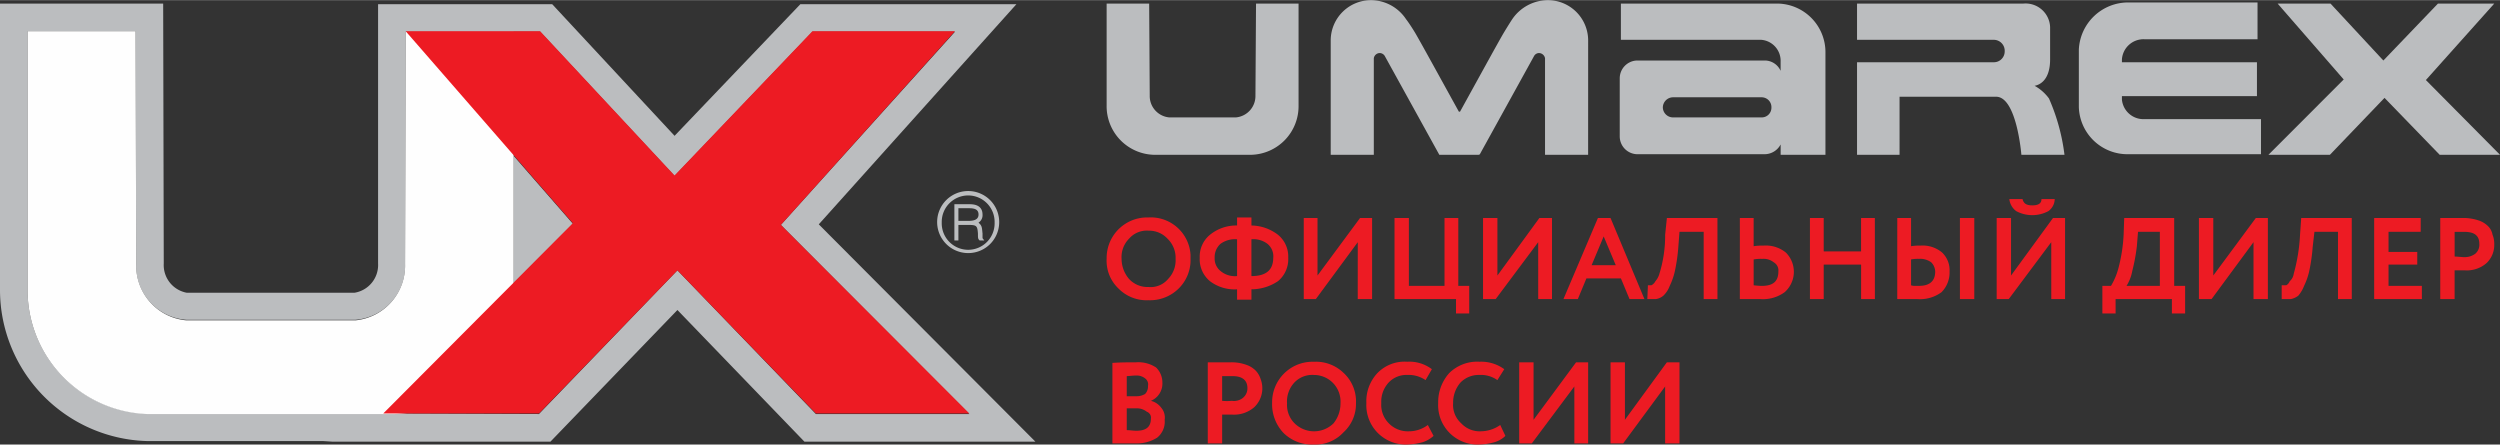
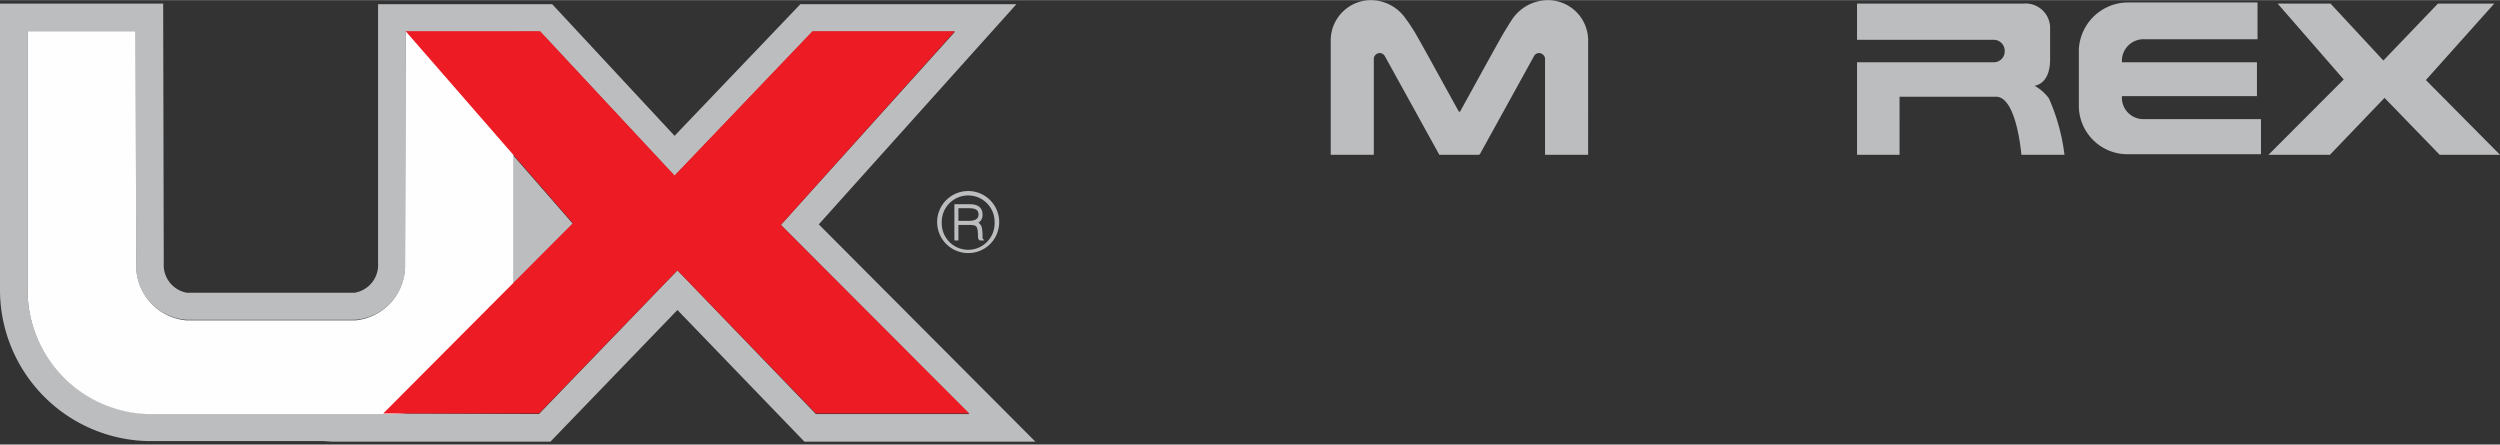
<svg xmlns="http://www.w3.org/2000/svg" id="Слой_1" data-name="Слой 1" viewBox="0 0 124.253 22.088" width="208px" height="37px">
  <rect x="0" y="0" width="124.253" height="22.088" fill="#333333" stroke="none" />
  <defs>
    <style>
      .cls-1 {
        fill: #bbbdbf;
      }

      .cls-2 {
        fill: #fefefe;
      }

      .cls-3 {
        fill: #ed1b23;
      }

      .cls-4 {
        fill: #ed1b23;
        fill-rule: evenodd;
      }
    </style>
  </defs>
  <title>umarex_logo</title>
  <g>
    <path class="cls-1" d="M28.472,11.114l-2.941,2.943V7.743Zm-9.681,1.971V.2h8.653l6.083,6.543L39.78.2H50.518L40.694,11.143l10.766,10.8H39.98L33.669,15.4,27.358,21.943H16.506l-.457-.029H7.311A7.52,7.52,0,0,1,0,14.4V.171H8.11l.029,12.914a1.398,1.398,0,0,0,1.142,1.457H17.62a1.396,1.396,0,0,0,1.171-1.457Zm-2.742,7.457h2.999l7.739.029,6.882-7.143,6.882,7.143h7.625l-9.367-9.4,8.653-9.6H40.38L33.526,8.743,26.844,1.571H20.162l-.029,11.543A2.684,2.684,0,0,1,17.677,15.886H9.253A2.687,2.687,0,0,1,6.768,13.114L6.74,1.543H1.371V14.371a6.138,6.138,0,0,0,5.94,6.171h8.739Z" />
    <path class="cls-2" d="M20.162,1.571l-.029,11.543a2.732,2.732,0,0,1-2.456,2.8H9.253a2.733,2.733,0,0,1-2.484-2.8L6.74,1.543H1.371V14.371a6.163,6.163,0,0,0,5.94,6.2H19.619a6.12,6.12,0,0,0,5.911-6.2v-12.8Z" />
    <polygon class="cls-3" points="48.176 20.543 40.551 20.543 33.669 13.429 26.787 20.543 19.048 20.543 28.472 11.086 20.162 1.543 26.844 1.543 33.526 8.714 40.38 1.543 47.462 1.543 38.809 11.171 48.176 20.543" />
    <path class="cls-1" d="M48.148,10.971h-.514v-.629h.543c.343,0,.457.114.457.314s-.143.314-.485.314Zm.485.086a.432.432,0,0,0,.2-.4c0-.343-.228-.514-.628-.514h-.771v1.8h.2v-.771h.514c.4,0,.428.057.457.429,0,.2,0,.257.057.314l.029.029h.228l-.086-.114V11.6c-.029-.286-.029-.343-.114-.457l-.086-.086Z" />
    <path class="cls-1" d="M49.433,11.057a1.314,1.314,0,1,1-2.627,0,1.314,1.314,0,1,1,2.627,0Zm.228,0a1.542,1.542,0,1,0-1.542,1.514,1.536,1.536,0,0,0,1.542-1.514Z" />
-     <path class="cls-1" d="M62.426.171l-.029,4.571a1.066,1.066,0,0,1-.971,1.086H58.114a1.066,1.066,0,0,1-.971-1.086L57.115.171H55.001V5.229A2.416,2.416,0,0,0,57.343,7.686H62.198a2.416,2.416,0,0,0,2.342-2.457V.171Z" />
    <path class="cls-1" d="M78.933,1.971A2.006,2.006,0,0,0,76.905,0a2.161,2.161,0,0,0-1.742.943c-.171.257-.428.686-.428.686-.286.486-1.428,2.571-2.17,3.914h-.057C71.765,4.2,70.622,2.114,70.337,1.629c0,0-.257-.429-.457-.686A2.109,2.109,0,0,0,68.166,0a2.006,2.006,0,0,0-2.028,1.971V7.686h2.142v-4.8a.306.306,0,0,1,.286-.257.3.3,0,0,1,.257.143L71.536,7.686v0h1.97V7.657l.029.029,2.713-4.914a.291.291,0,0,1,.228-.143.313.313,0,0,1,.314.257v4.8h2.142Z" />
-     <path class="cls-1" d="M88.385.171H80.56v1.8h6.968a1.047,1.047,0,0,1,.971,1.086v.457A.864.864,0,0,0,87.7,3H81.36a.885.885,0,0,0-.857.886V6.771a.885.885,0,0,0,.857.886h6.34a.904.904,0,0,0,.8-.486v.514h2.227V2.629A2.416,2.416,0,0,0,88.385.171Zm-.828,5.657H83.159a.507.507,0,0,1-.514-.486.512.512,0,0,1,.514-.514h4.398a.489.489,0,0,1,.485.514.481.481,0,0,1-.485.486Z" />
    <path class="cls-1" d="M101.836,4.886a2.228,2.228,0,0,0-.714-.629c.314-.057.771-.343.771-1.314v-1.6a1.22,1.22,0,0,0-1.342-1.171H92.297v1.8h6.825a.545.545,0,0,1,.514.571.537.537,0,0,1-.514.543H92.297v4.6h2.113V4.8h4.798c1.028,0,1.257,2.886,1.257,2.886h2.142a9.942,9.942,0,0,0-.771-2.8Z" />
    <path class="cls-1" d="M106.576,5.914a1.074,1.074,0,0,1-1.114-.971V4.771h6.711V3.086h-6.711V2.943a1.077,1.077,0,0,1,1.114-1h5.626V.114h-6.425a2.455,2.455,0,0,0-2.456,2.343V5.314a2.416,2.416,0,0,0,2.456,2.343h6.597V5.914Z" />
    <polygon class="cls-1" points="124.253 7.686 121.255 7.686 118.513 4.857 115.8 7.686 112.744 7.686 116.485 3.943 113.201 0.171 115.829 0.171 118.456 3 121.169 0.171 123.968 0.171 120.569 3.971 124.253 7.686" />
-     <path class="cls-4" d="M82.759,19.2l-2.085,2.829h-.628V18h.714v2.857L82.845,18h.628v4.029h-.714Zm41.208-7v-.086h0v-.029h0a1.147,1.147,0,0,0-.086-.429.786.786,0,0,0-.228-.429,1.213,1.213,0,0,0-.485-.286,2.352,2.352,0,0,0-.743-.114h-1.142v4.029h.714V13.429h.514a1.484,1.484,0,0,0,1.085-.371,1.239,1.239,0,0,0,.371-.857Zm-45.72,7-2.113,2.829h-.628V18h.714v2.857L78.333,18h.6v4.029h-.685Zm-3.684,1.914.257.543a1.294,1.294,0,0,1-.543.314,3.103,3.103,0,0,1-.742.114,1.959,1.959,0,0,1-2.056-2.057,2.171,2.171,0,0,1,.543-1.486,1.977,1.977,0,0,1,1.514-.571,1.946,1.946,0,0,1,1.228.371l-.343.543a1.401,1.401,0,0,0-.885-.257A1.269,1.269,0,0,0,72.593,19a1.522,1.522,0,0,0-.371,1.029,1.22,1.22,0,0,0,.4,1,1.252,1.252,0,0,0,.971.4,1.709,1.709,0,0,0,.971-.314Zm-3.598,0,.286.543a1.497,1.497,0,0,1-.543.314,3.341,3.341,0,0,1-.742.114,1.959,1.959,0,0,1-2.056-2.057,2.044,2.044,0,0,1,.543-1.486,1.877,1.877,0,0,1,1.485-.571,1.847,1.847,0,0,1,1.228.371l-.314.543a1.483,1.483,0,0,0-.914-.257A1.206,1.206,0,0,0,69.023,19a1.395,1.395,0,0,0-.371,1.029,1.291,1.291,0,0,0,.371,1,1.313,1.313,0,0,0,1.0.4,1.558,1.558,0,0,0,.942-.314ZM63.968,20.029a1.291,1.291,0,0,0,.371,1,1.378,1.378,0,0,0,1.942,0,1.573,1.573,0,0,0,.343-1,1.32,1.32,0,0,0-1.314-1.4,1.219,1.219,0,0,0-1.0.4,1.382,1.382,0,0,0-.343,1Zm-.742,0a2.012,2.012,0,0,1,1.97-2.057h.114a1.976,1.976,0,0,1,1.456.543,1.928,1.928,0,0,1,.628,1.514,1.906,1.906,0,0,1-.628,1.457,1.878,1.878,0,0,1-1.456.6,2.017,2.017,0,0,1-1.514-.571,2.069,2.069,0,0,1-.571-1.486Zm-1.97-1.343h-.514v1.229a2.755,2.755,0,0,0,.485,0,.716.716,0,0,0,.543-.143.61.61,0,0,0,.228-.486c0-.4-.257-.6-.743-.6ZM60.742,20.6v1.429h-.714V18h1.142a2.128,2.128,0,0,1,.742.114,1.213,1.213,0,0,1,.485.286,1.076,1.076,0,0,1,.257.429,1.297,1.297,0,0,1-.314,1.4A1.527,1.527,0,0,1,61.256,20.6Zm-4.284-1.943c-.171,0-.343.029-.457.029v1h.485a.806.806,0,0,0,.428-.114.535.535,0,0,0,.143-.4A.372.372,0,0,0,56.915,18.8a.672.672,0,0,0-.457-.143Zm.029,1.629H56.001v1.086c.171,0,.314.029.485.029.485,0,.714-.2.714-.6a.31.31,0,0,0-.2-.343.797.797,0,0,0-.514-.171Zm-1.199,1.743v-4C55.715,18,56.115,18,56.458,18a1.596,1.596,0,0,1,1.0.257A1.038,1.038,0,0,1,57.772,19a.928.928,0,0,1-.571.914h0a.919.919,0,0,1,.514.343.753.753,0,0,1,.171.6,1.024,1.024,0,0,1-.371.886,1.881,1.881,0,0,1-1.085.286Zm67.195-10.514h-.485v1.229c.171,0,.343.029.485.029a.878.878,0,0,0,.543-.171.589.589,0,0,0,.2-.486c0-.4-.228-.6-.742-.6Zm-2.113,3.343H117.999V10.829h2.313v.686H118.713v1h1.428v.629H118.713V14.2h1.656Zm-3.484,0h-.685V11.514h-1.171l-.086.743a8.674,8.674,0,0,1-.171,1.2,3.265,3.265,0,0,1-.257.743,1.673,1.673,0,0,1-.286.486.885.885,0,0,1-.371.171h-.457v-.686h.228a.384.384,0,0,0,.171-.2A.598.598,0,0,0,114.001,13.6a8.899,8.899,0,0,0,.314-1.943l.057-.829h2.513ZM112.002,12.029l-2.085,2.829h-.628V10.829h.714v2.857l2.113-2.857h.6v4.029H112.002Zm-5.74-.514-.057.714a9.279,9.279,0,0,1-.228,1.229,2.119,2.119,0,0,1-.286.743h1.656V11.514Zm-1.114,4.057h-.657V14.2h.428a3.431,3.431,0,0,0,.371-.886,8.017,8.017,0,0,0,.257-1.657l.029-.829h2.484V14.2h.543v1.371h-.657v-.714h-2.799ZM99.865,9.886h.657c.057.229.2.314.485.314s.457-.086.457-.314h.657a.746.746,0,0,1-.314.6,1.698,1.698,0,0,1-1.599,0,.868.868,0,0,1-.343-.6Zm2.085,2.143-2.113,2.829h-.6V10.829h.714v2.857l2.085-2.857h.6v4.029h-.685Zm-7.653-1.2h.685v1.4A2.455,2.455,0,0,1,95.439,12.2a1.503,1.503,0,0,1,1.085.343,1.207,1.207,0,0,1,.371.943,1.377,1.377,0,0,1-.4,1.029,1.795,1.795,0,0,1-1.199.343h-1Zm1.085,2.029a1.884,1.884,0,0,0-.4.029v1.286A.557.557,0,0,0,95.182,14.2h.2c.514,0,.8-.229.8-.714a.674.674,0,0,0-.2-.457.92.92,0,0,0-.6-.171Zm2.742,2h-.714V10.829h.714Zm-4.94,0h-.685V13.143H90.641v1.714h-.685V10.829h.685v1.657h1.856V10.829h.685Zm-6.711-4.029h.685v1.4A2.77,2.77,0,0,1,87.643,12.2a1.573,1.573,0,0,1,1.114.343,1.35,1.35,0,0,1-.057,1.971,1.828,1.828,0,0,1-1.228.343h-1Zm1.114,2.029a2.161,2.161,0,0,0-.428.029v1.286c.286.029.4.029.4.029.571,0,.828-.229.828-.714a.463.463,0,0,0-.228-.457.802.802,0,0,0-.571-.171Zm-2.227,2h-.685V11.514H83.473l-.057.743a8.674,8.674,0,0,1-.171,1.2,3.265,3.265,0,0,1-.257.743,1.291,1.291,0,0,1-.314.486.747.747,0,0,1-.371.171H81.874l.029-.686h.171a.45.45,0,0,0,.2-.2.941.941,0,0,0,.2-.371,6.403,6.403,0,0,0,.286-1.943l.086-.829h2.513Zm-5.055-1.686-.6-1.429-.6,1.429Zm-1.885,1.686H77.705L79.418,10.829h.628l1.685,4.029H80.989l-.428-1.029H78.847Zm-1.97-2.829-2.113,2.829h-.628V10.829h.714v2.857l2.085-2.857h.628v4.029h-.685Zm-4.084,2.829H69.309V10.829h.714V14.2h1.771V10.829h.685V14.2h.543v1.371h-.657Zm-4.883-2.829-2.085,2.829h-.6V10.829H65.482v2.857l2.113-2.857h.6v4.029h-.714ZM60.37,12.8a.79.79,0,0,0,.286.657,1.11,1.11,0,0,0,.828.257V11.886a1.222,1.222,0,0,0-.828.229.886.886,0,0,0-.286.686Zm2.913,0a.8.8,0,0,0-.286-.686,1.147,1.147,0,0,0-.8-.229v1.829c.714,0,1.085-.286,1.085-.914ZM62.198,14.886H61.484v-.514a2.021,2.021,0,0,1-1.342-.4,1.411,1.411,0,0,1-.514-1.171,1.392,1.392,0,0,1,.514-1.143A2.067,2.067,0,0,1,61.484,11.2v-.4H62.198v.4a2.22,2.22,0,0,1,1.314.457,1.392,1.392,0,0,1,.514,1.143,1.411,1.411,0,0,1-.514,1.171,2.371,2.371,0,0,1-1.314.4Zm-6.454-2.029a1.541,1.541,0,0,0,.371,1,1.252,1.252,0,0,0,.971.4,1.13,1.13,0,0,0,.971-.4,1.33,1.33,0,0,0,.371-1,1.315,1.315,0,0,0-.4-1,1.249,1.249,0,0,0-.942-.4,1.163,1.163,0,0,0-.971.4,1.291,1.291,0,0,0-.371,1Zm-.742,0A2.012,2.012,0,0,1,56.972,10.8h.114a1.979,1.979,0,0,1,2.085,1.857v.2a1.983,1.983,0,0,1-.6,1.486,2.022,2.022,0,0,1-1.485.571,1.955,1.955,0,0,1-1.485-.571,1.901,1.901,0,0,1-.6-1.486Z" />
  </g>
</svg>